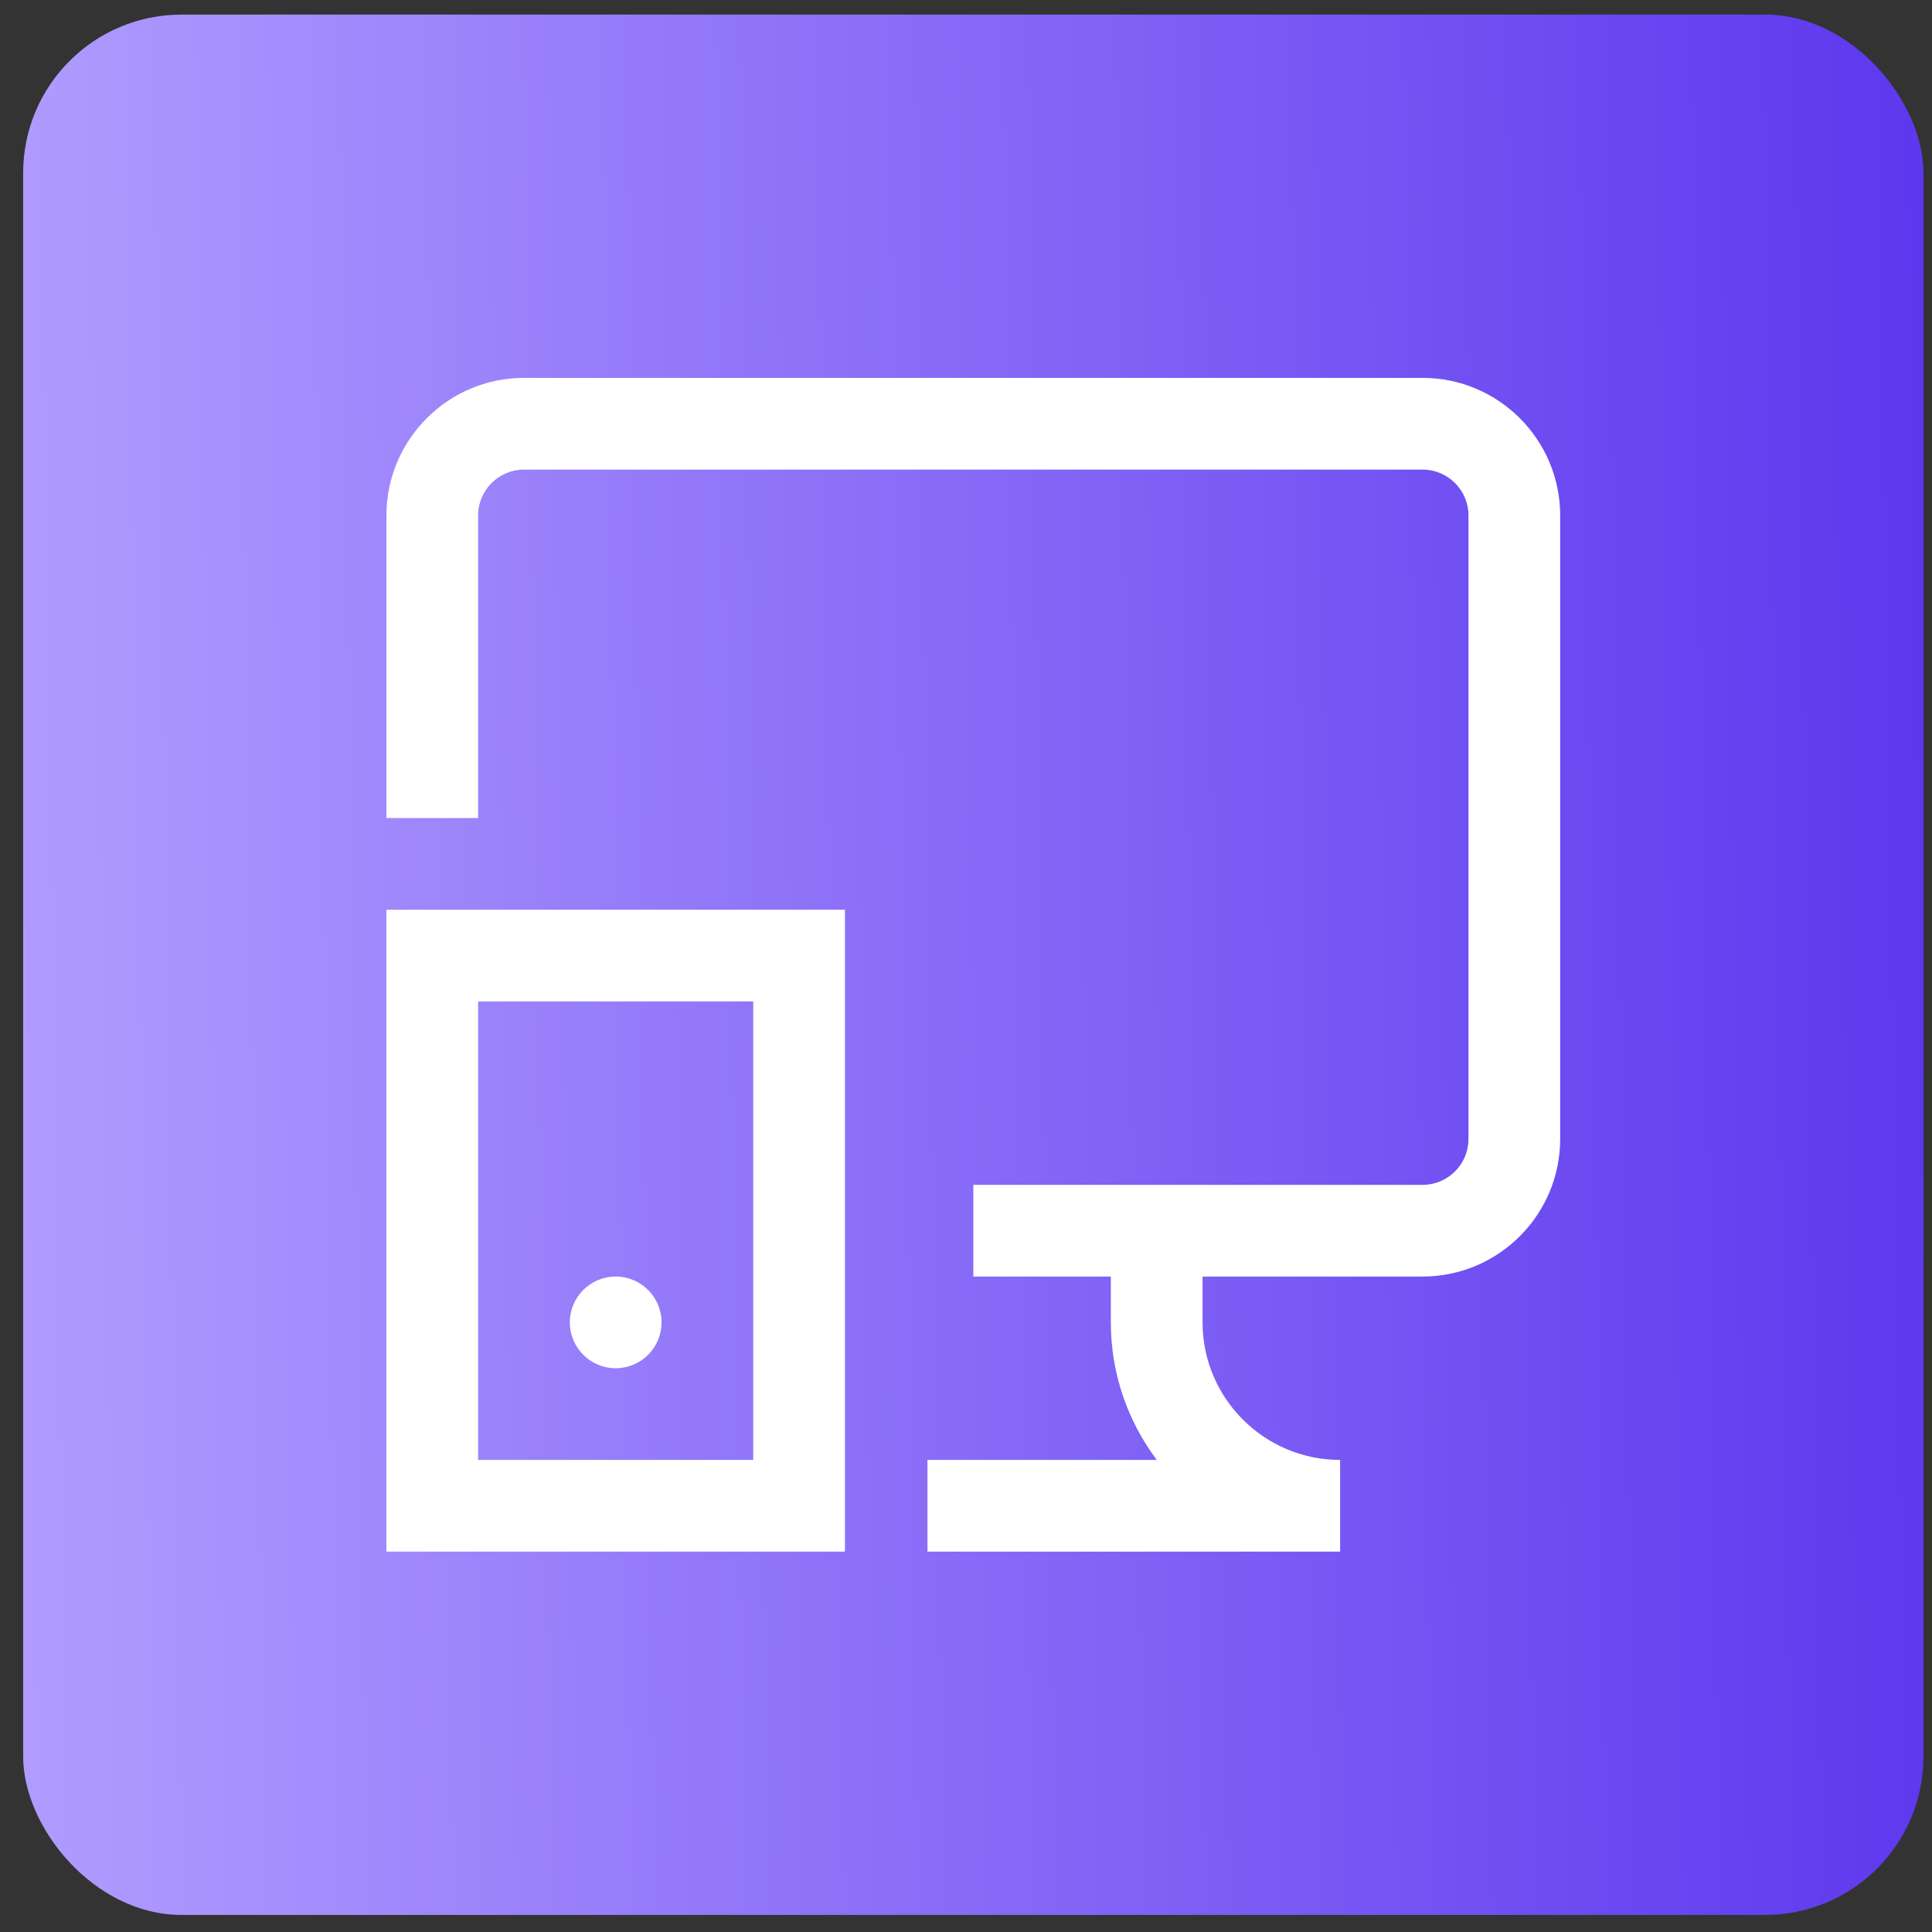
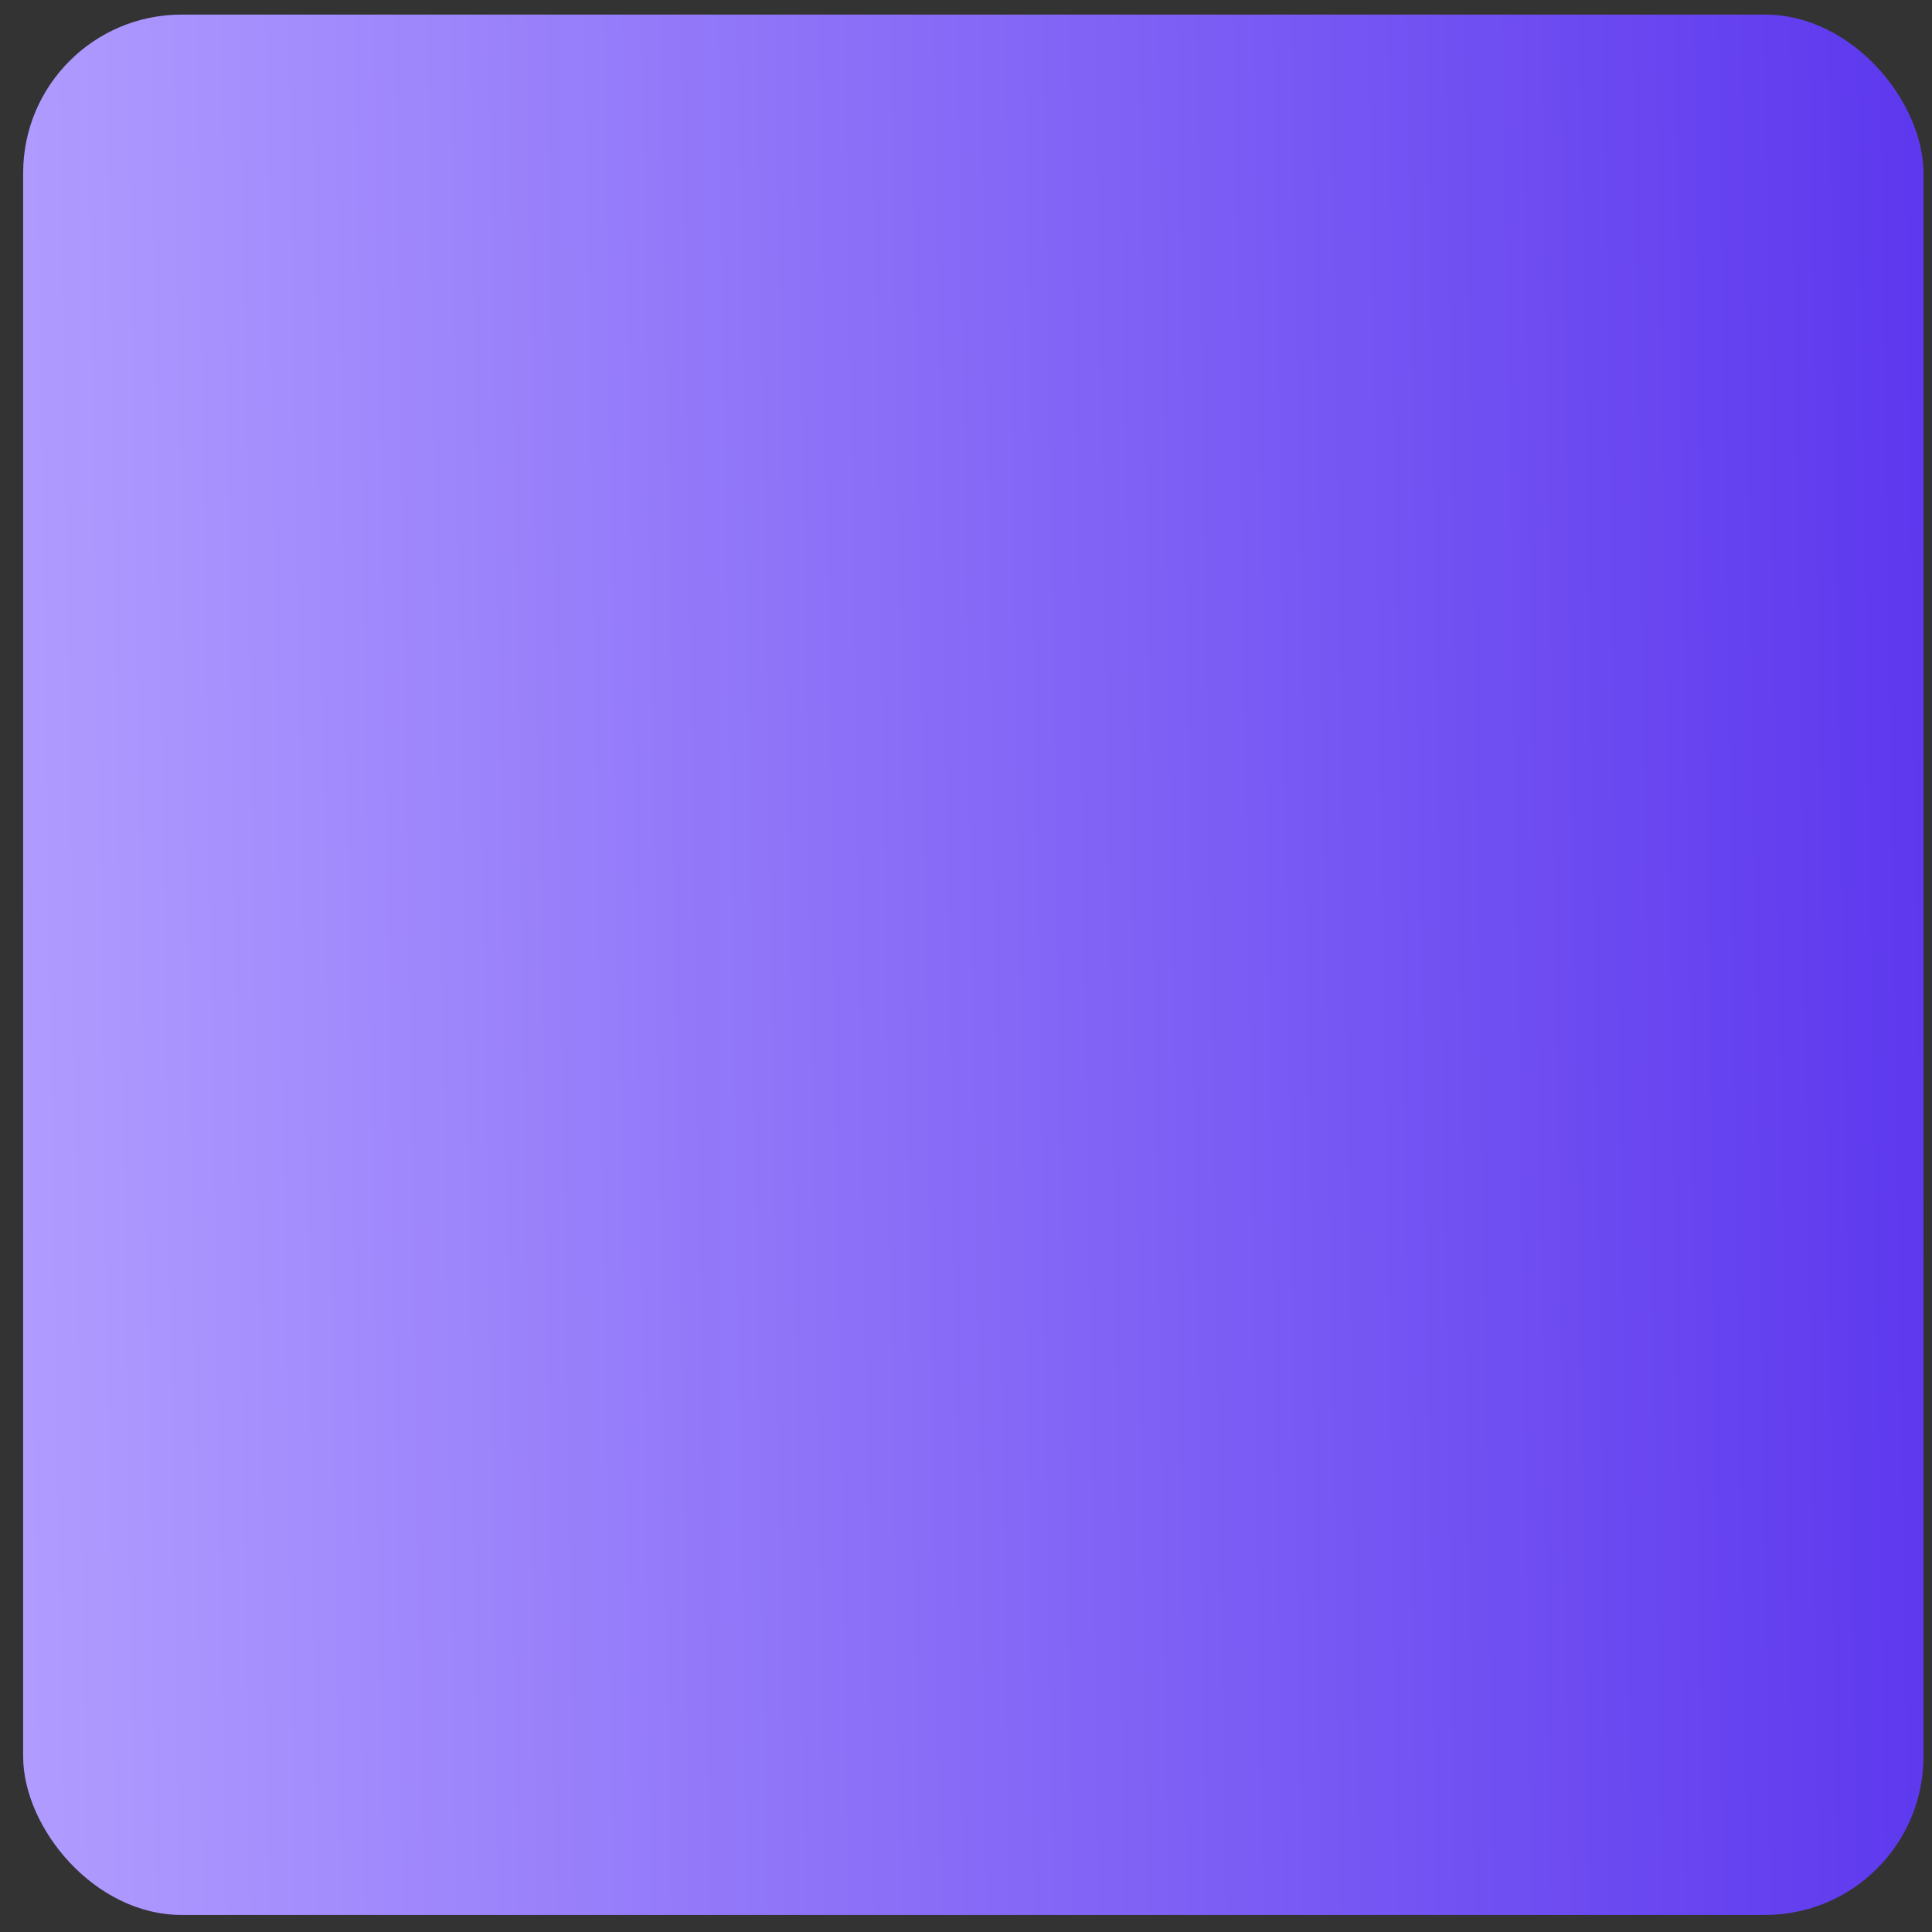
<svg xmlns="http://www.w3.org/2000/svg" width="61" height="61" viewBox="0 0 61 61" fill="none">
  <rect x="0" y="0" width="61" height="61" fill="#333333" stroke="none" />
  <rect x="0.731" y="0.461" width="60" height="60" rx="5" fill="url(#paint0_linear_4689_8764)" />
  <g clip-path="url(#clip0_4689_8764)">
    <path d="M12.201 48.99H26.677V28.724H12.201V48.99ZM15.096 31.619H23.782V46.095H15.096V31.619ZM19.439 40.305C18.64 40.305 17.992 40.953 17.992 41.752C17.992 42.552 18.64 43.2 19.439 43.2C20.239 43.2 20.887 42.552 20.887 41.752C20.887 40.953 20.239 40.305 19.439 40.305ZM44.917 11.931H16.544C14.149 11.931 12.201 13.88 12.201 16.274V25.829H15.096V16.274C15.096 15.476 15.746 14.827 16.544 14.827H44.917C45.715 14.827 46.365 15.476 46.365 16.274V35.962C46.365 36.76 45.715 37.41 44.917 37.41H30.731V40.305H35.073V41.752C35.073 43.38 35.614 44.885 36.524 46.095H29.283V48.99H42.312V46.095C39.917 46.095 37.969 44.147 37.969 41.752V40.305H44.917C47.312 40.305 49.26 38.356 49.26 35.962V16.274C49.26 13.88 47.312 11.931 44.917 11.931Z" fill="white" />
  </g>
  <defs>
    <linearGradient id="paint0_linear_4689_8764" x1="0.731" y1="47.358" x2="61.137" y2="46.422" gradientUnits="userSpaceOnUse">
      <stop stop-color="#B09CFF" />
      <stop offset="1" stop-color="#5D38EE" />
    </linearGradient>
    <clipPath id="clip0_4689_8764">
-       <rect width="37.059" height="37.059" fill="white" transform="translate(12.201 11.931)" />
-     </clipPath>
+       </clipPath>
  </defs>
</svg>